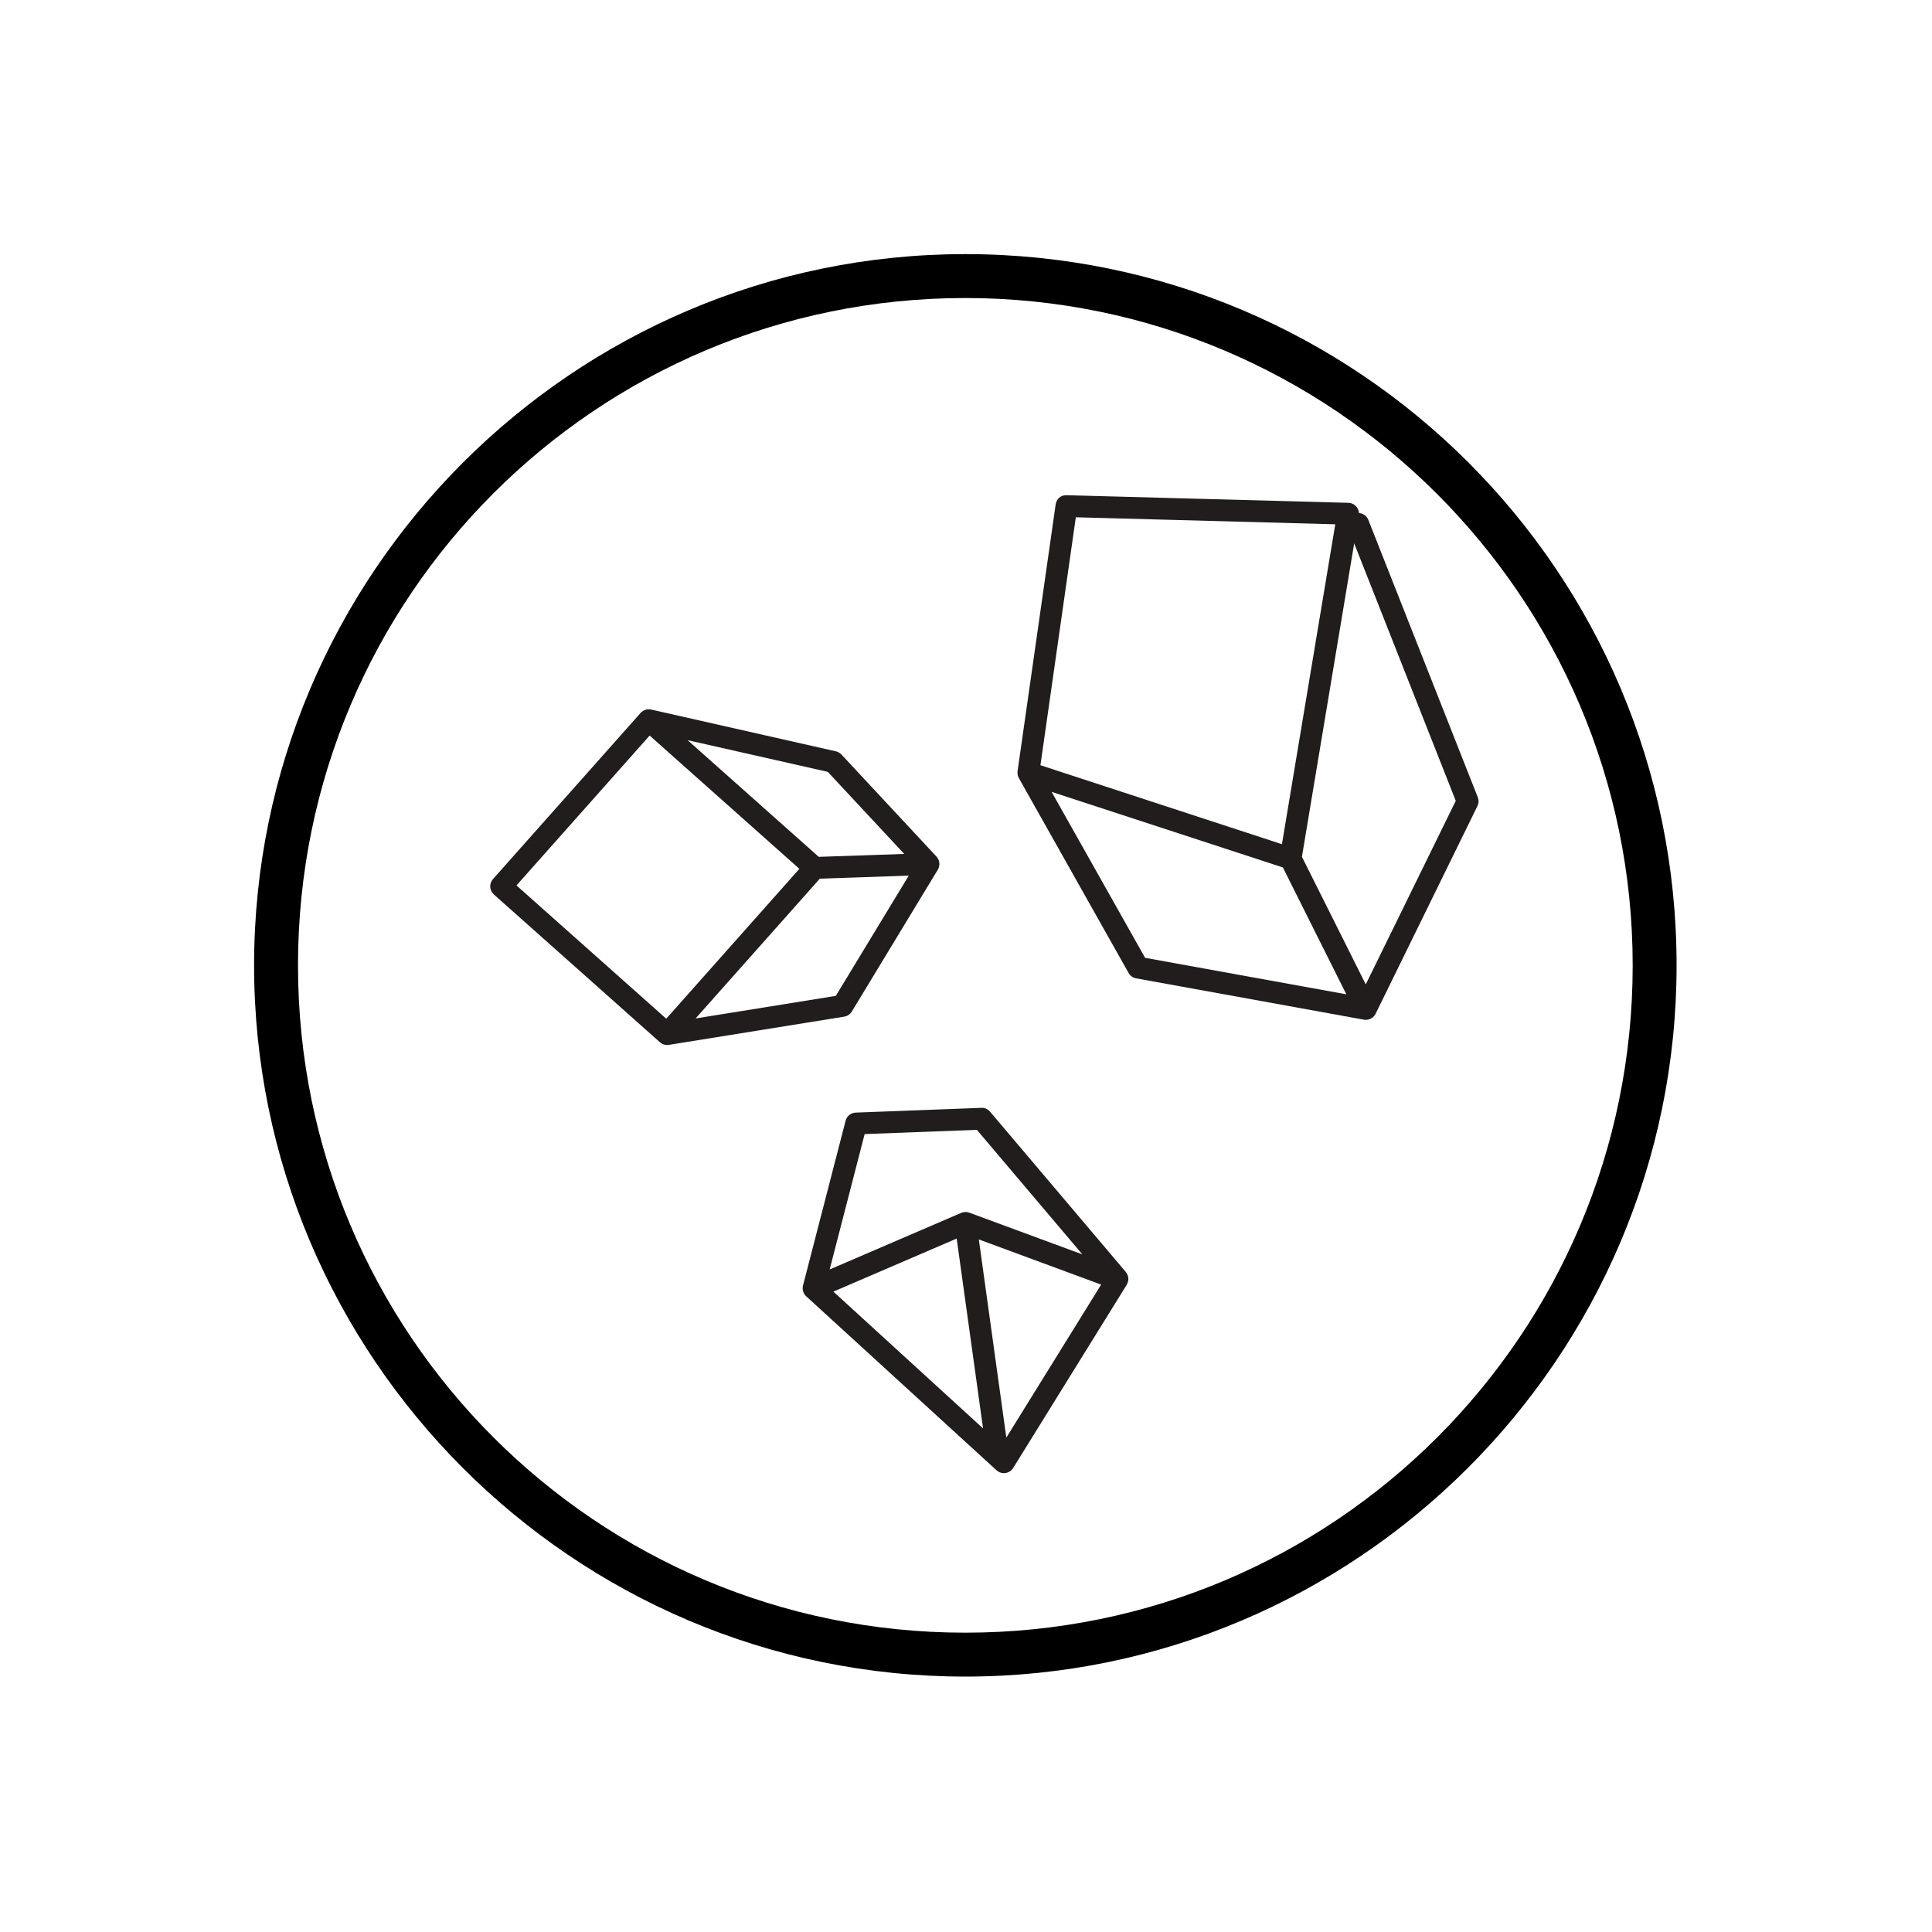
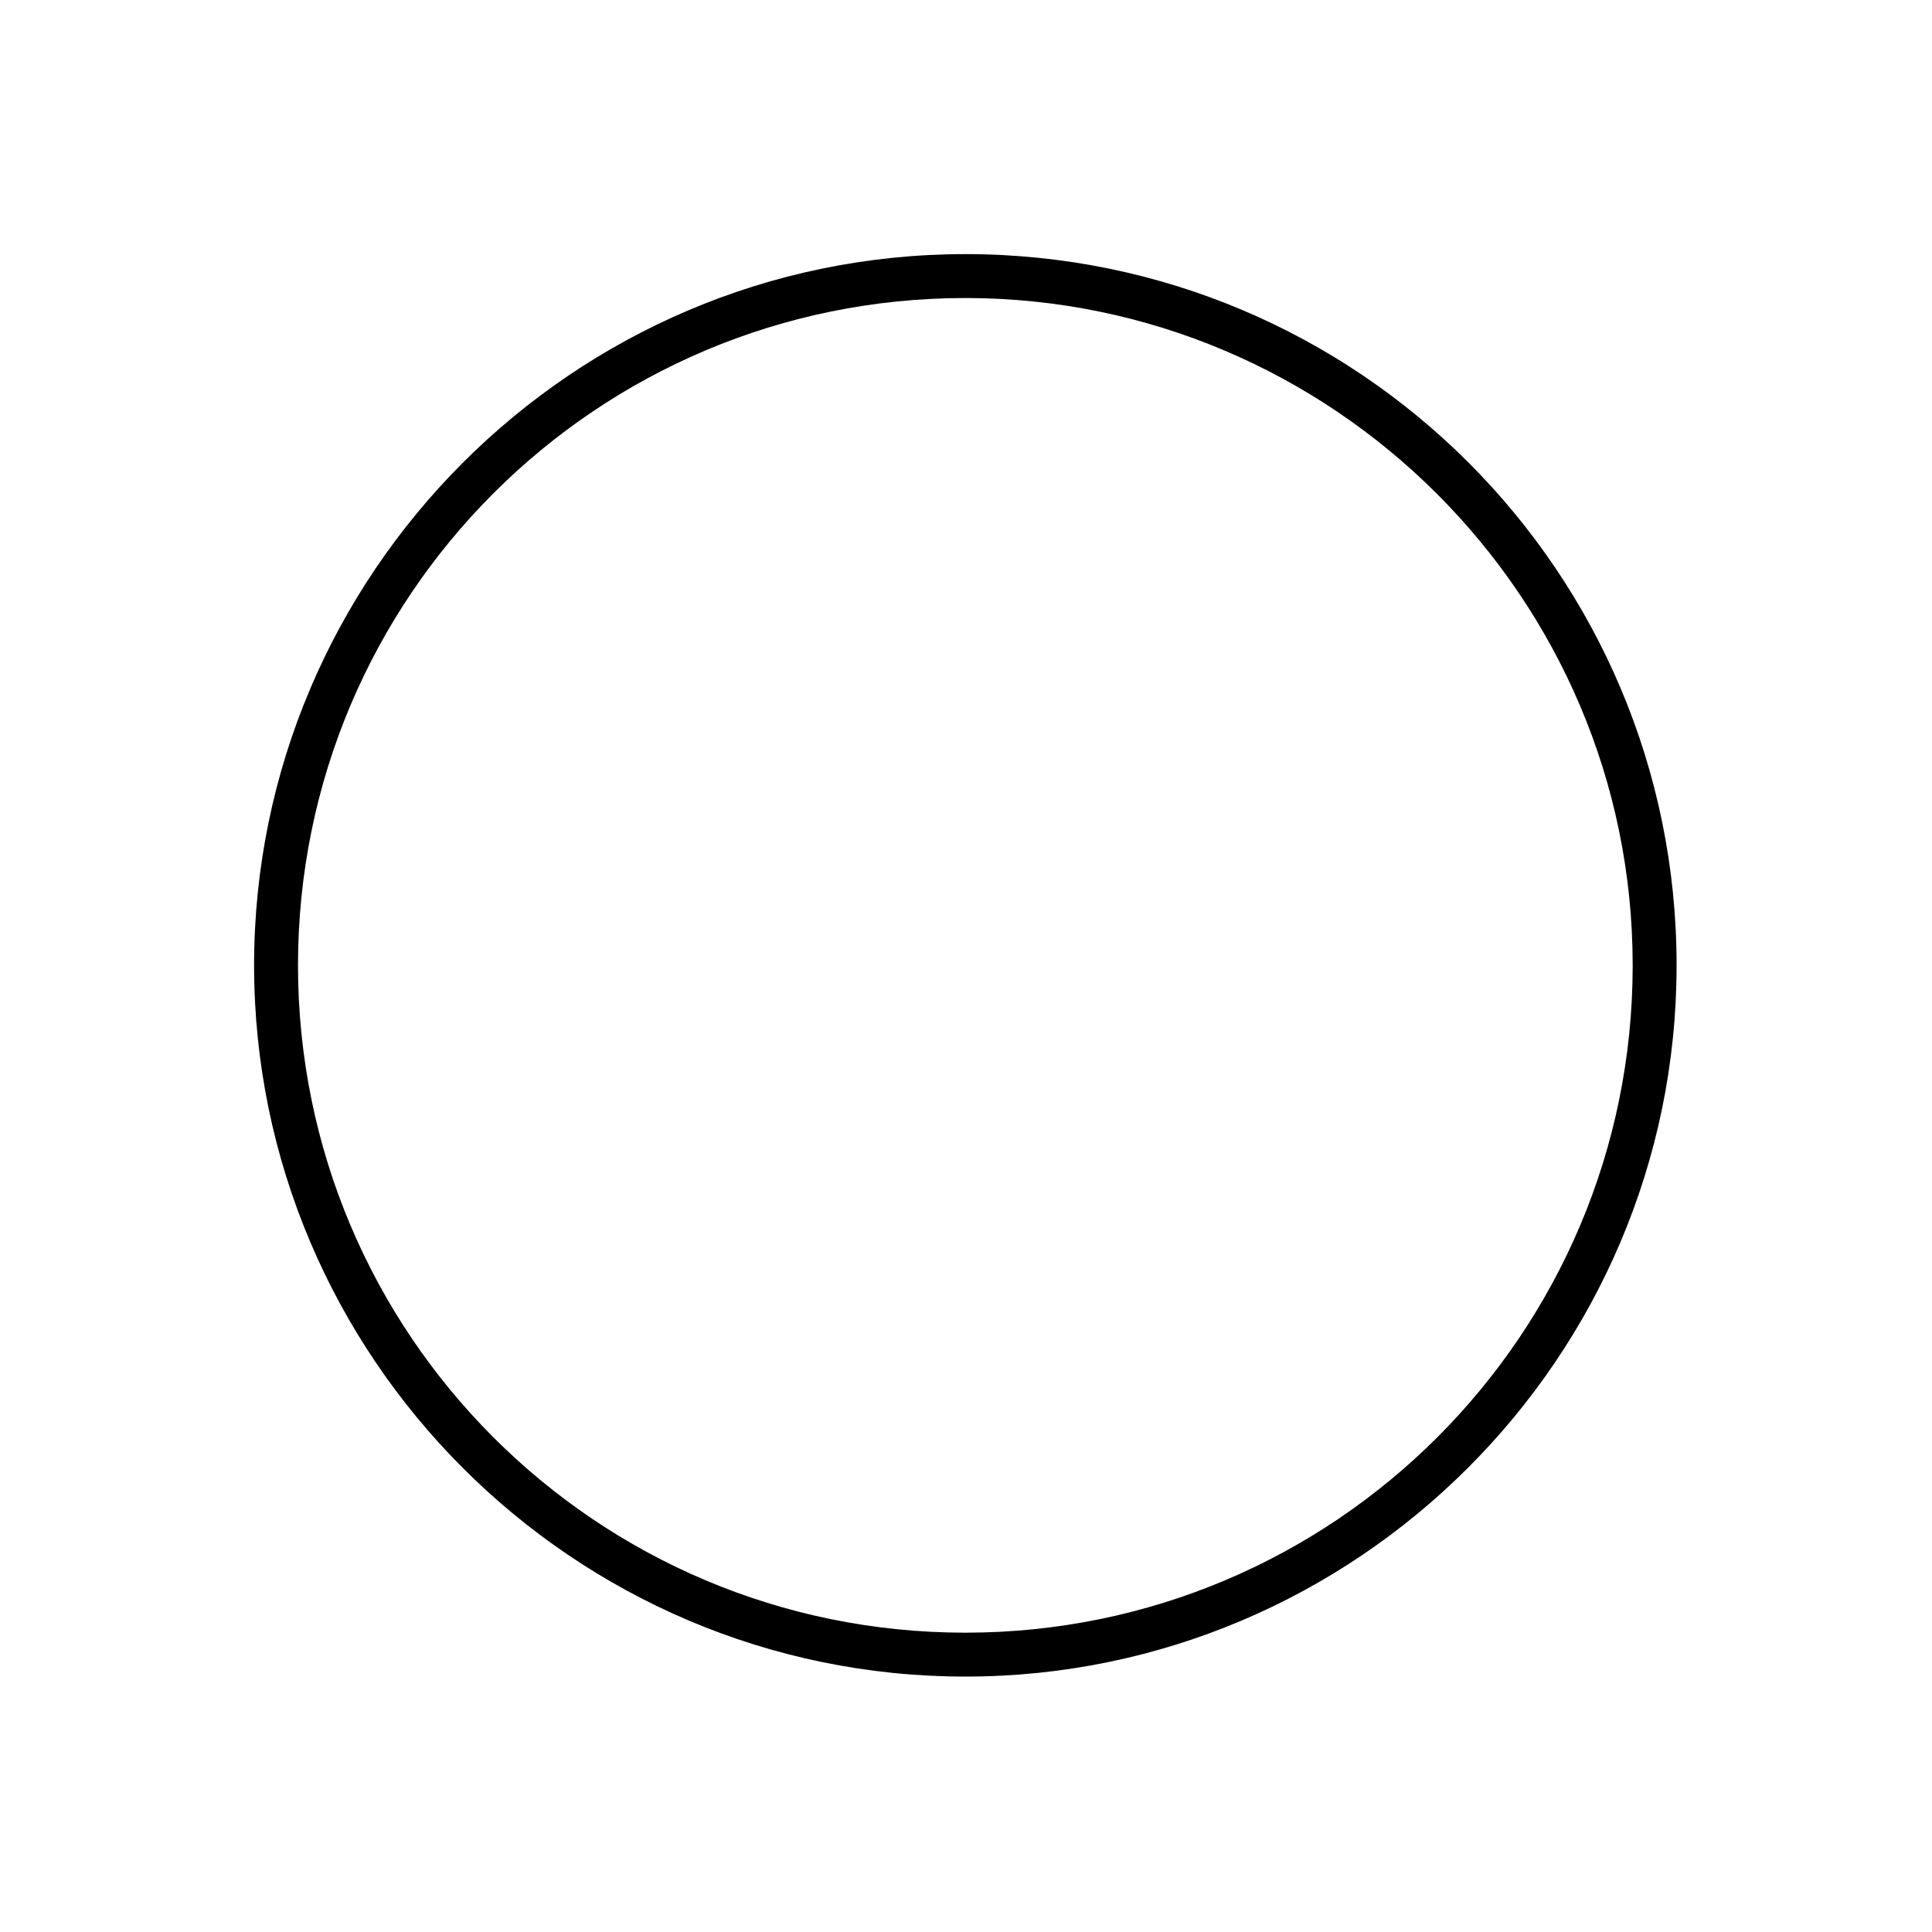
<svg xmlns="http://www.w3.org/2000/svg" version="1.0" preserveAspectRatio="xMidYMid meet" height="300" viewBox="0 0 224.88 225" zoomAndPan="magnify" width="300">
  <defs>
    <clipPath id="009658602f">
      <path clip-rule="nonzero" d="M 29.531 29.594 L 195.195 29.594 L 195.195 195.254 L 29.531 195.254 Z M 29.531 29.594" />
    </clipPath>
    <clipPath id="a1c8577be1">
      <path clip-rule="nonzero" d="M 118 57.633 L 172.246 57.633 L 172.246 119 L 118 119 Z M 118 57.633" />
    </clipPath>
    <clipPath id="662a938907">
-       <path clip-rule="nonzero" d="M 93 129 L 132 129 L 132 171.574 L 93 171.574 Z M 93 129" />
-     </clipPath>
+       </clipPath>
  </defs>
  <g clip-path="url(#009658602f)">
    <path fill-rule="nonzero" fill-opacity="1" d="M 112.363 195.254 C 66.602 195.254 29.531 157.93 29.531 112.422 C 29.531 66.918 66.602 29.594 112.363 29.594 C 158.125 29.594 195.195 66.664 195.195 112.422 C 195.195 158.184 157.871 195.254 112.363 195.254 Z M 112.363 34.707 C 69.414 34.707 34.645 69.473 34.645 112.422 C 34.645 155.371 69.414 190.141 112.363 190.141 C 155.312 190.141 190.082 155.371 190.082 112.422 C 190.082 69.473 155.059 34.707 112.363 34.707 Z M 112.363 34.707" fill="#000000" />
  </g>
-   <path fill-rule="nonzero" fill-opacity="1" d="M 80.949 118.609 L 95.418 102.328 L 105.773 101.977 L 97.277 115.98 Z M 77.531 118.637 L 60.09 103.117 L 75.598 85.664 L 93.035 101.184 Z M 96.344 89.891 L 105.246 99.449 L 95.293 99.789 L 80.016 86.199 Z M 99.145 117.801 L 109.148 101.301 C 109.148 101.301 109.152 101.297 109.152 101.297 L 109.16 101.285 C 109.195 101.223 109.23 101.156 109.254 101.09 C 109.262 101.07 109.27 101.047 109.273 101.027 C 109.293 100.973 109.309 100.922 109.316 100.867 C 109.324 100.84 109.324 100.816 109.328 100.789 C 109.336 100.734 109.34 100.676 109.34 100.621 C 109.34 100.609 109.344 100.594 109.344 100.582 C 109.344 100.57 109.34 100.562 109.336 100.551 C 109.336 100.484 109.324 100.418 109.312 100.355 C 109.309 100.344 109.309 100.332 109.305 100.32 C 109.254 100.117 109.152 99.922 109.004 99.758 L 97.934 87.871 C 97.762 87.688 97.535 87.555 97.289 87.5 L 75.77 82.633 C 75.754 82.629 75.734 82.629 75.715 82.625 C 75.672 82.617 75.633 82.613 75.586 82.609 C 75.547 82.605 75.508 82.605 75.465 82.605 C 75.449 82.605 75.434 82.602 75.414 82.602 C 75.391 82.605 75.363 82.613 75.336 82.617 C 75.297 82.621 75.262 82.625 75.223 82.633 C 75.176 82.641 75.137 82.656 75.094 82.672 C 75.059 82.68 75.023 82.695 74.992 82.707 C 74.949 82.727 74.91 82.746 74.867 82.77 C 74.836 82.789 74.805 82.805 74.773 82.828 C 74.738 82.852 74.707 82.879 74.672 82.906 C 74.641 82.934 74.613 82.957 74.582 82.988 C 74.57 83 74.555 83.012 74.543 83.027 L 57.352 102.379 C 56.883 102.906 56.934 103.707 57.457 104.172 L 76.793 121.379 C 76.797 121.383 76.801 121.383 76.805 121.387 C 76.844 121.422 76.891 121.457 76.938 121.484 C 76.957 121.5 76.973 121.512 76.992 121.523 C 77.035 121.551 77.082 121.57 77.133 121.59 C 77.164 121.605 77.195 121.621 77.23 121.633 C 77.289 121.652 77.348 121.668 77.41 121.68 C 77.461 121.691 77.512 121.691 77.562 121.695 C 77.586 121.695 77.609 121.699 77.633 121.699 C 77.633 121.699 77.637 121.699 77.637 121.699 C 77.637 121.699 77.637 121.699 77.641 121.699 C 77.707 121.699 77.773 121.695 77.836 121.684 L 98.262 118.398 C 98.625 118.336 98.949 118.121 99.145 117.801" fill="#211d1d" />
  <g clip-path="url(#a1c8577be1)">
-     <path fill-rule="nonzero" fill-opacity="1" d="M 158.996 114.641 L 151.562 99.781 L 157.648 63.281 L 169.477 93.262 Z M 122.41 92.219 L 149.344 101.023 L 156.734 115.797 L 133.297 111.547 Z M 125.23 60.242 L 155.445 61.059 L 149.234 98.316 L 121.109 89.117 Z M 172.043 92.852 L 159.297 60.547 C 159.113 60.074 158.676 59.781 158.203 59.75 C 158.184 59.484 158.09 59.23 157.918 59.023 C 157.684 58.738 157.34 58.57 156.973 58.559 L 124.168 57.672 C 123.461 57.637 122.969 58.125 122.879 58.762 L 118.445 89.816 C 118.445 89.832 118.445 89.844 118.441 89.859 C 118.441 89.891 118.438 89.926 118.438 89.957 C 118.438 90.004 118.438 90.051 118.441 90.094 C 118.441 90.129 118.445 90.16 118.453 90.191 C 118.461 90.242 118.469 90.285 118.48 90.332 C 118.492 90.363 118.5 90.391 118.508 90.422 C 118.527 90.473 118.551 90.52 118.574 90.566 C 118.582 90.582 118.586 90.602 118.598 90.621 L 131.375 113.312 C 131.562 113.645 131.887 113.871 132.254 113.938 L 158.777 118.75 C 158.789 118.754 158.797 118.75 158.809 118.754 C 158.871 118.762 158.938 118.77 159 118.77 C 159.004 118.77 159.004 118.77 159.004 118.77 C 159.004 118.77 159.004 118.77 159.008 118.77 C 159.094 118.77 159.18 118.758 159.262 118.742 C 159.281 118.738 159.297 118.734 159.312 118.73 C 159.398 118.707 159.477 118.68 159.551 118.645 C 159.559 118.641 159.566 118.641 159.574 118.637 C 159.586 118.629 159.594 118.621 159.605 118.613 C 159.66 118.586 159.707 118.555 159.754 118.52 C 159.77 118.508 159.789 118.5 159.805 118.488 C 159.855 118.441 159.91 118.395 159.957 118.34 C 159.973 118.324 159.984 118.305 159.996 118.285 C 160.031 118.246 160.059 118.203 160.086 118.16 C 160.098 118.137 160.113 118.117 160.125 118.094 C 160.129 118.082 160.137 118.07 160.145 118.059 L 172 93.875 C 172.16 93.555 172.172 93.184 172.043 92.852" fill="#211d1d" />
-   </g>
+     </g>
  <g clip-path="url(#662a938907)">
    <path fill-rule="nonzero" fill-opacity="1" d="M 117.137 167.422 L 113.934 144.344 L 128.18 149.605 Z M 96.996 150.422 L 111.355 144.242 L 114.426 166.352 Z M 100.637 132.074 L 113.707 131.582 L 125.992 146.086 L 112.824 141.227 C 112.816 141.223 112.809 141.223 112.805 141.223 C 112.742 141.199 112.68 141.184 112.613 141.172 C 112.598 141.168 112.578 141.164 112.559 141.16 C 112.504 141.156 112.449 141.148 112.391 141.148 C 112.355 141.148 112.316 141.152 112.281 141.156 C 112.258 141.16 112.234 141.156 112.211 141.16 C 112.195 141.16 112.184 141.168 112.168 141.168 C 112.121 141.18 112.074 141.191 112.027 141.203 C 111.992 141.215 111.957 141.223 111.926 141.238 C 111.91 141.242 111.895 141.246 111.883 141.25 L 96.562 147.844 Z M 131.281 148.535 C 131.273 148.52 131.262 148.504 131.254 148.484 C 131.23 148.422 131.203 148.363 131.172 148.309 C 131.152 148.277 131.129 148.25 131.109 148.219 C 131.09 148.191 131.07 148.156 131.047 148.129 L 115.242 129.465 C 114.992 129.168 114.613 128.988 114.227 129.02 L 99.598 129.574 C 99.035 129.594 98.555 129.98 98.418 130.523 L 93.457 149.715 C 93.457 149.719 93.457 149.727 93.457 149.73 C 93.449 149.762 93.441 149.789 93.434 149.82 C 93.43 149.867 93.426 149.914 93.422 149.961 C 93.422 149.965 93.422 149.969 93.418 149.969 C 93.418 150.047 93.422 150.121 93.43 150.195 C 93.434 150.211 93.434 150.227 93.438 150.242 C 93.449 150.312 93.465 150.383 93.492 150.453 C 93.492 150.457 93.492 150.461 93.496 150.465 C 93.52 150.531 93.551 150.594 93.586 150.652 C 93.59 150.668 93.598 150.68 93.605 150.691 C 93.645 150.754 93.684 150.812 93.73 150.867 C 93.738 150.875 93.746 150.879 93.754 150.887 C 93.777 150.918 93.805 150.945 93.832 150.969 L 115.996 171.23 C 116.234 171.445 116.539 171.562 116.855 171.562 C 116.914 171.562 116.973 171.559 117.027 171.551 C 117.402 171.496 117.734 171.281 117.934 170.961 L 131.16 149.621 C 131.168 149.605 131.172 149.59 131.18 149.578 C 131.207 149.527 131.23 149.477 131.25 149.422 C 131.262 149.395 131.277 149.363 131.285 149.332 C 131.305 149.273 131.316 149.215 131.328 149.156 C 131.332 149.129 131.336 149.102 131.34 149.074 C 131.359 148.898 131.34 148.719 131.281 148.551 C 131.281 148.547 131.281 148.543 131.281 148.535" fill="#211d1d" />
  </g>
</svg>